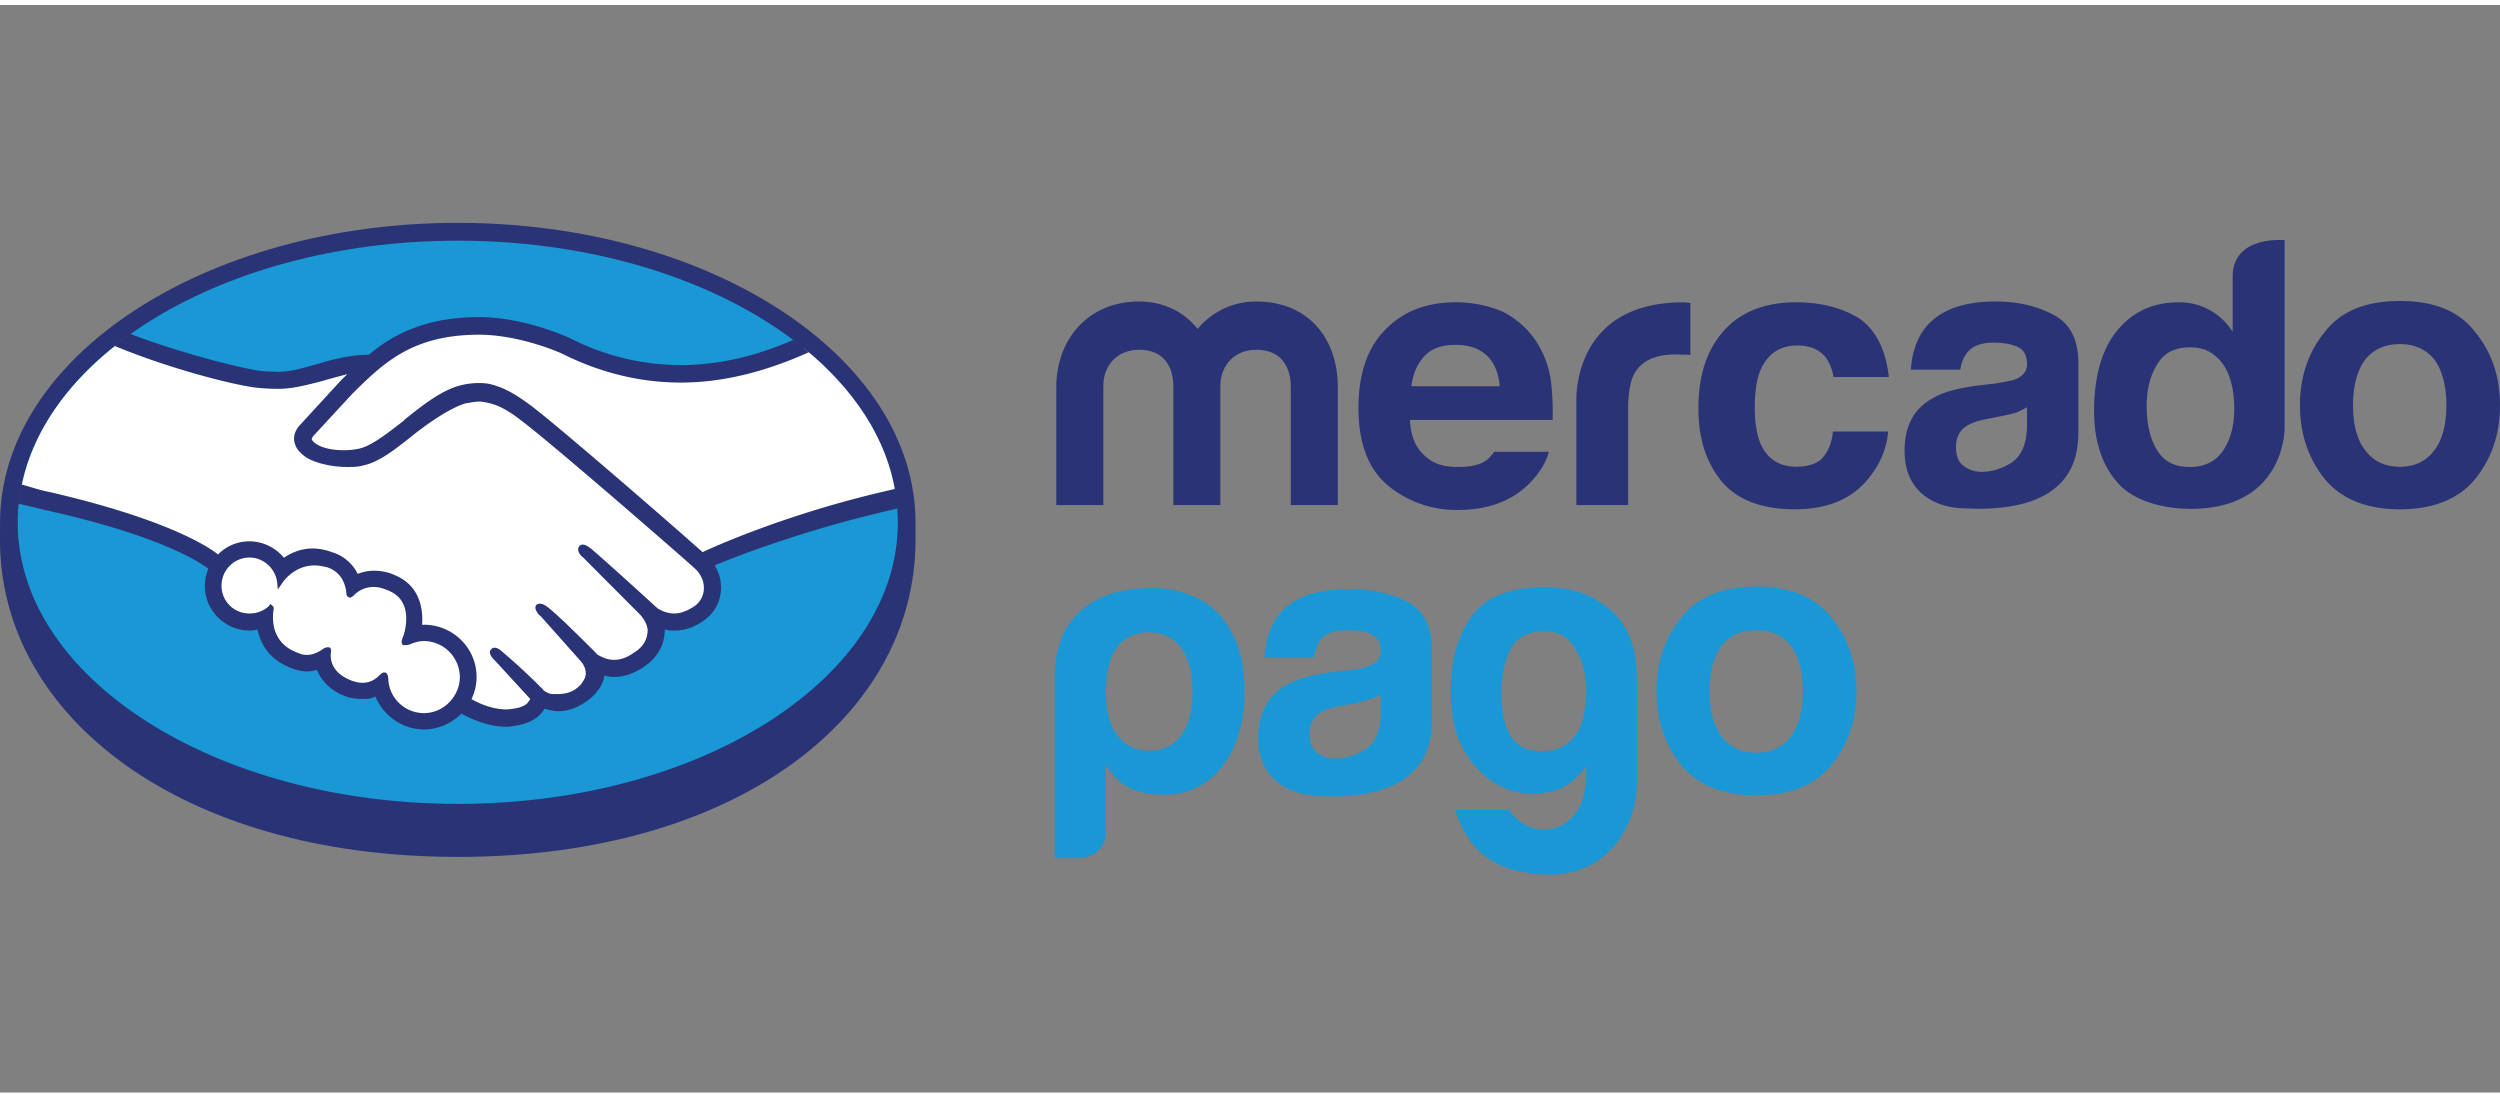
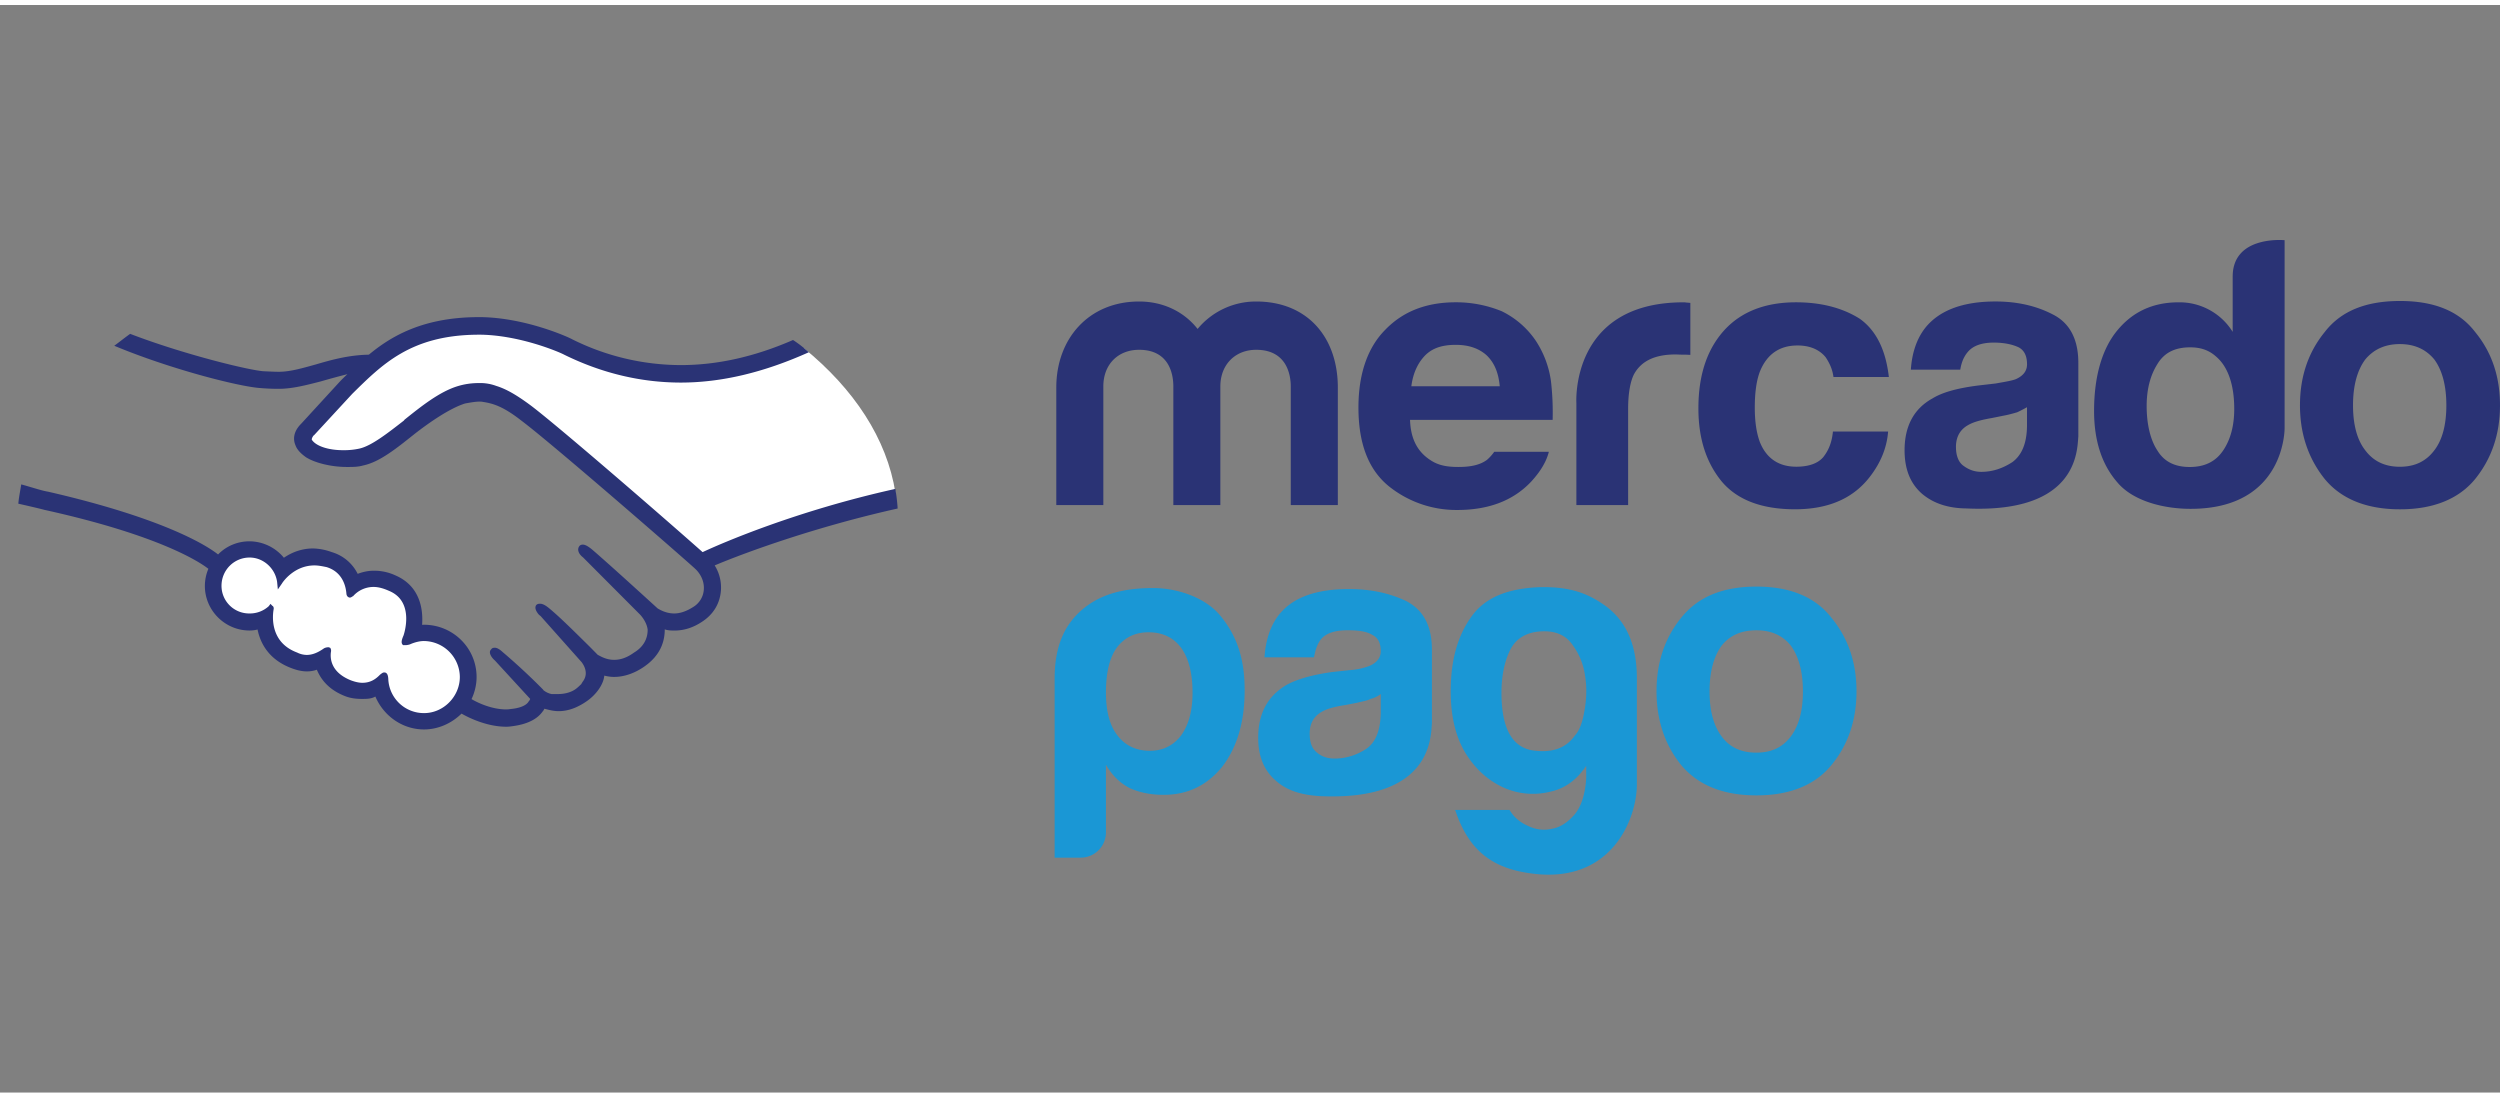
<svg xmlns="http://www.w3.org/2000/svg" width="82" height="36" viewBox="0 0 91.951 40">
  <rect x="0" y="0" width="91.951" height="40" fill="#808080" stroke="none" />
-   <path fill="#2A3375" d="M33.673 19.042c0-6.085-7.536-11.03-16.837-11.03-9.299 0-16.834 4.945-16.834 11.03L0 19.685c0 6.435 6.587 11.648 16.836 11.648 10.308 0 16.837-5.212 16.837-11.648v-.643z" />
-   <path fill="#1A97D5" d="M33.023 19.035c0 5.709-7.238 10.348-16.184 10.348-8.941 0-16.188-4.639-16.188-10.348 0-5.727 7.246-10.367 16.188-10.367 8.946-.001 16.184 4.64 16.184 10.367z" />
  <g fill="#FFF">
    <path d="M11.468 15.755c-.013.022-.174.186-.07.336.255.313 1.048.506 1.847.323.466-.111 1.081-.589 1.677-1.05.64-.529 1.266-1.026 1.906-1.24.672-.193 1.104-.102 1.392-.016.313.097.684.279 1.271.727 1.106.833 5.562 4.728 6.33 5.389.621-.271 3.38-1.447 7.114-2.278-.313-2.005-1.534-3.829-3.366-5.323-2.576 1.078-5.711 1.648-8.779.148-.013 0-1.676-.809-3.306-.751-2.438.041-3.497 1.108-4.605 2.217l-1.411 1.518z" />
-     <path d="M25.641 20.666c-.053-.062-5.233-4.584-6.404-5.473-.686-.52-1.063-.63-1.461-.701a2.11 2.11 0 0 0-.689.075c-.546.152-1.255.626-1.895 1.13-.663.52-1.281 1.023-1.855 1.135-.736.16-1.631-.02-2.042-.29a1.043 1.043 0 0 1-.333-.368c-.154-.348.126-.634.168-.696l1.433-1.54c.16-.179.337-.34.507-.496-.465.049-.887.175-1.305.301-.515.135-1.015.287-1.52.287-.215 0-1.333-.183-1.562-.26-1.29-.357-2.423-.694-4.124-1.48-2.024 1.506-3.392 3.4-3.781 5.496.285.074.764.198.952.26 4.607 1.012 6.042 2.079 6.303 2.283a1.59 1.59 0 0 1 1.146-.502c.5.004.961.252 1.244.664.26-.221.624-.398 1.098-.398.213 0 .438.043.656.127.518.174.784.517.925.815.171-.078.394-.122.645-.12.241 0 .504.042.76.162.852.367.985 1.207.909 1.838.056-.008.117-.012.184-.012a1.823 1.823 0 0 1 1.601 2.685c.277.141.974.486 1.592.412.488-.051.667-.215.736-.309.046-.08.095-.158.052-.201l-1.305-1.445s-.205-.21-.144-.283c.07-.078.212.048.305.12.659.558 1.468 1.37 1.468 1.37.011.008.066.12.361.181.257.044.718.007 1.033-.247.074-.059.15-.135.225-.219-.008.006-.015.014-.017.016.336-.447-.036-.873-.036-.873l-1.515-1.7s-.229-.21-.146-.285c.061-.061.201.048.296.126.485.4 1.154 1.082 1.817 1.723.121.095.688.445 1.452-.066.455-.281.547-.657.537-.943-.036-.371-.323-.633-.323-.633l-2.065-2.088s-.215-.189-.142-.288c.053-.075.2.052.295.124.656.561 2.448 2.203 2.448 2.203.021.009.638.455 1.403-.039.269-.172.449-.432.461-.75a1.05 1.05 0 0 0-.348-.828z" />
    <path d="M15.598 23.289c-.322-.014-.665.188-.72.168-.028-.009.017-.154.055-.219.024-.071.447-1.35-.587-1.788-.784-.331-1.265.031-1.438.21-.041.045-.057.043-.063-.004-.02-.246-.122-.864-.796-1.073-.979-.285-1.606.382-1.762.629-.079-.541-.54-.987-1.108-.987-.622 0-1.137.516-1.137 1.139 0 .619.515 1.115 1.135 1.115.297 0 .573-.1.772-.299.008.008.01.02.006.02-.046.283-.13 1.309.937 1.707.42.178.785.059 1.082-.163.089-.054.105-.02.093.065-.036.259.013.815.801 1.125.585.234.94-.007 1.175-.219.102-.091.127-.084.13.074.042.73.664 1.357 1.423 1.357.782 0 1.423-.633 1.423-1.432a1.431 1.431 0 0 0-1.421-1.425z" />
  </g>
  <path fill="#2A3375" d="M25.842 20.123c-1.597-1.416-5.292-4.613-6.295-5.375-.563-.422-.952-.633-1.294-.738a1.7 1.7 0 0 0-.638-.105c-.258 0-.529.033-.816.125-.65.21-1.293.719-1.921 1.223l-.025.033c-.577.447-1.178.924-1.626 1.027a2.607 2.607 0 0 1-.609.061c-.513 0-.973-.137-1.14-.371-.023-.014-.01-.088.061-.176h.008l1.41-1.527c1.097-1.08 2.139-2.133 4.527-2.173l.12-.002c1.488.002 2.986.647 3.146.736 1.396.687 2.839 1.024 4.283 1.026 1.514 0 3.071-.377 4.715-1.115a4.41 4.41 0 0 0-.58-.451c-1.438.626-2.805.923-4.133.923a8.994 8.994 0 0 1-3.999-.954c-.075-.048-1.721-.811-3.432-.811-.047 0-.089 0-.136.002-2.005.033-3.142.751-3.901 1.38-.744.013-1.383.192-1.947.358-.513.143-.951.271-1.37.271-.176 0-.495-.018-.525-.018-.497-.019-2.963-.619-4.937-1.377-.194.136-.393.297-.585.438 2.058.858 4.564 1.496 5.353 1.554.219.019.456.03.692.03.517 0 1.04-.143 1.543-.271.306-.088.628-.178.987-.268-.099.09-.19.18-.285.28l-1.423 1.551c-.123.121-.358.416-.202.784.06.167.198.304.382.437.331.212.935.361 1.511.361.213 0 .412 0 .598-.056.605-.124 1.232-.635 1.891-1.16.528-.411 1.291-.945 1.862-1.121.16-.028.362-.067.515-.067.047 0 .094 0 .133.01.388.058.759.176 1.413.686 1.168.874 6.356 5.395 6.4 5.457.007.004.339.294.315.741a.81.81 0 0 1-.413.673c-.216.136-.449.225-.677.225-.346 0-.588-.18-.604-.18-.012-.01-1.796-1.643-2.442-2.193-.111-.084-.216-.159-.316-.159-.049 0-.101.018-.126.054-.108.142 0 .316.133.414l2.083 2.09c.002.001.253.246.295.566.004.34-.158.641-.5.846-.247.179-.484.268-.734.268-.324 0-.544-.164-.598-.18l-.295-.299c-.543-.535-1.102-1.096-1.516-1.434-.1-.08-.209-.15-.307-.15-.053 0-.094 0-.143.042-.036.048-.074.136.053.311.037.056.098.095.098.095l1.519 1.707c.004.014.308.369.029.718l-.053.089c-.048.041-.095.092-.142.129-.258.223-.604.231-.732.231l-.215-.001a.713.713 0 0 1-.295-.14l-.019-.028A23.566 23.566 0 0 0 18.49 23.8c-.08-.072-.189-.16-.287-.16-.054 0-.105.007-.136.059-.135.125.05.34.136.41l1.297 1.412a.204.204 0 0 1-.055.092c-.045.087-.201.237-.665.281a.99.99 0 0 1-.169.014c-.494 0-1.002-.221-1.268-.379.119-.251.186-.535.186-.812 0-1.068-.87-1.92-1.93-1.923-.026 0-.043.003-.074.003.037-.495-.031-1.403-.972-1.814a1.85 1.85 0 0 0-.806-.176c-.215 0-.406.045-.591.115a1.551 1.551 0 0 0-.948-.798 2.15 2.15 0 0 0-.688-.136c-.396 0-.76.125-1.078.342a1.656 1.656 0 0 0-1.262-.605c-.436 0-.851.168-1.159.484-.404-.322-1.989-1.33-6.261-2.311-.207-.029-.679-.187-.979-.266-.04.253-.086.472-.107.709 0 0 .789.178.949.225 4.358.961 5.8 1.979 6.041 2.171a1.647 1.647 0 0 0-.129.628c0 .902.739 1.641 1.643 1.641.096 0 .194-.01.295-.037.136.672.562 1.163 1.238 1.418.185.072.381.123.576.123.128 0 .251-.02.367-.062.135.324.403.719 1.022.965.209.086.425.109.64.109.178 0 .339-.002.49-.087.308.72 1.002 1.21 1.791 1.21.516 0 1.014-.223 1.378-.583.312.18.963.481 1.638.483.085 0 .159-.008.241-.021.657-.085.962-.334 1.106-.542.022-.018.043-.064.066-.1.148.041.328.09.519.09.36 0 .707-.133 1.06-.383.341-.245.588-.605.62-.91l.002-.014c.112.029.24.048.354.048.37 0 .736-.126 1.08-.356.674-.449.789-1.006.789-1.393.106.037.222.044.352.044.344 0 .679-.099 1.01-.318.42-.267.662-.667.703-1.139a1.529 1.529 0 0 0-.229-.939c1.13-.476 3.703-1.417 6.73-2.093a6.273 6.273 0 0 0-.086-.721c-3.672.815-6.406 2.006-7.088 2.325zm-10.244 5.921a1.31 1.31 0 0 1-1.317-1.261c-.005-.069-.015-.235-.147-.235-.062 0-.1.043-.156.082-.16.167-.355.299-.648.299-.136 0-.279-.036-.426-.091-.756-.304-.756-.826-.735-1.022.012-.062.015-.112-.021-.171l-.051-.022h-.038a.338.338 0 0 0-.143.039c-.217.154-.423.242-.633.242a.813.813 0 0 1-.355-.088c-.989-.368-.914-1.314-.862-1.6.009-.045-.012-.105-.045-.115l-.073-.075-.063.085a1.024 1.024 0 0 1-.705.268 1.017 1.017 0 0 1-1.033-1.016c0-.576.459-1.041 1.035-1.041.504 0 .939.396 1.01.895l.027.279.154-.223c.018-.035.435-.661 1.193-.661.152 0 .307.034.447.062.612.189.71.744.729.986.016.123.112.135.125.135.052 0 .09-.045.122-.054a1 1 0 0 1 .757-.337c.18 0 .374.059.563.144.973.401.533 1.64.533 1.64-.09.207-.09.295-.014.357h.058c.046 0 .1 0 .191-.029.13-.059.332-.124.52-.123a1.335 1.335 0 0 1 1.316 1.322c-.001.717-.599 1.329-1.315 1.329zm75.435-14.022c-.598-.779-1.527-1.136-2.759-1.136-1.237 0-2.161.356-2.765 1.136-.611.749-.915 1.646-.915 2.701 0 1.049.304 1.953.915 2.716.604.727 1.527 1.109 2.765 1.109 1.231 0 2.161-.383 2.759-1.109.617-.763.918-1.667.918-2.716 0-1.055-.301-1.952-.918-2.701zm-1.495 4.353c-.302.404-.716.608-1.271.608-.554 0-.972-.204-1.274-.608-.293-.374-.448-.929-.448-1.652s.155-1.286.448-1.683c.303-.367.721-.569 1.274-.569.556 0 .97.202 1.271.569.288.396.44.959.44 1.683s-.152 1.278-.44 1.652zm-14.03-4.992c-.612-.319-1.312-.479-2.115-.479-1.217 0-2.073.336-2.58.968-.312.398-.489.912-.531 1.541h1.817c.047-.285.138-.484.269-.643.191-.234.512-.354.965-.354.404 0 .705.076.912.173.216.114.31.329.31.628 0 .238-.134.416-.403.54-.145.06-.404.101-.752.163l-.641.074c-.739.094-1.302.243-1.674.471-.693.379-1.034 1.026-1.034 1.909 0 .706.215 1.231.644 1.604.427.36.973.531 1.629.538 4.118.188 4.073-2.156 4.118-2.647v-2.718c-.002-.859-.317-1.457-.934-1.768zm-.954 4.11c-.01.634-.192 1.063-.538 1.319-.355.23-.729.358-1.146.358-.259 0-.474-.089-.657-.226-.184-.133-.272-.381-.272-.692 0-.36.146-.632.441-.798.177-.108.465-.193.872-.262l.426-.086c.213-.038.381-.09.514-.127a5.19 5.19 0 0 0 .36-.186v.7zm-8.442-2.971c.47 0 .81.159 1.033.429.157.232.255.461.291.73h2.037c-.115-1.006-.474-1.721-1.075-2.145-.613-.385-1.387-.602-2.343-.602-1.117 0-2.006.339-2.635 1.027-.633.699-.952 1.646-.952 2.873 0 1.1.281 1.988.862 2.696.576.679 1.478 1.017 2.692 1.017 1.224 0 2.154-.398 2.775-1.225.388-.512.602-1.051.649-1.635h-2.03c-.039.389-.15.68-.354.939-.188.225-.522.355-.993.355-.652 0-1.098-.31-1.338-.9-.126-.34-.189-.754-.189-1.277 0-.557.063-.997.189-1.326.254-.625.708-.956 1.381-.956zm-4.194-1.587c-4.174 0-3.938 3.705-3.938 3.705v3.752h1.903V14.86c0-.562.079-1.013.217-1.281.268-.487.771-.726 1.526-.726.061 0 .132.005.225.007.09 0 .204 0 .321.009v-1.912c-.081-.01-.143-.012-.164-.016a.545.545 0 0 0-.09-.006zm-6.961 5.5a1.706 1.706 0 0 1-.254.285c-.268.207-.634.271-1.068.271-.408 0-.721-.056-1.002-.238-.481-.303-.748-.772-.771-1.494h5.245a10.225 10.225 0 0 0-.062-1.426 3.6 3.6 0 0 0-.578-1.514 3.215 3.215 0 0 0-1.239-1.059 4.43 4.43 0 0 0-1.687-.326c-1.063 0-1.925.325-2.582 1.002-.655.653-.995 1.628-.995 2.867 0 1.328.367 2.277 1.103 2.885a3.97 3.97 0 0 0 2.533.885c1.157 0 2.062-.347 2.716-1.042.343-.372.561-.737.651-1.097h-2.01zm-2.546-3.541c.269-.275.631-.395 1.13-.395.442 0 .81.108 1.111.36.298.269.463.646.509 1.163H51.91c.061-.476.234-.85.501-1.128zm-3.206 5.498h-1.73v-4.363c0-.395-.126-1.348-1.273-1.348-.763 0-1.317.537-1.317 1.348v4.363h-1.729v-4.363c0-.395-.116-1.348-1.26-1.348-.775 0-1.315.537-1.315 1.348v4.363h-1.73V14.07c0-1.799 1.194-3.165 3.046-3.165.911 0 1.668.394 2.151 1.009a2.785 2.785 0 0 1 2.154-1.009c1.889 0 3.004 1.32 3.004 3.165v4.322zM84.03 8.65s-1.911-.189-1.911 1.337v2.035a2.299 2.299 0 0 0-1.992-1.087c-.946 0-1.698.352-2.265 1.05-.569.696-.841 1.728-.841 2.946 0 1.07.274 1.959.855 2.625.579.693 1.707.975 2.697.975 3.498 0 3.456-2.977 3.456-2.977V8.65zm-2.271 7.748c-.28.409-.691.594-1.221.594-.53 0-.929-.185-1.183-.598-.264-.393-.4-.978-.4-1.646 0-.619.137-1.129.389-1.532.256-.433.657-.625 1.212-.625.363 0 .678.091.954.341.443.377.666 1.051.666 1.922 0 .634-.143 1.147-.417 1.544z" />
  <path d="M40.677 30.42a.929.929 0 0 1-.937.94h-.95v-6.59c0-1.291.431-2.089 1.138-2.633.473-.355 1.169-.693 2.483-.693.879 0 1.919.338 2.479 1.023.629.77.889 1.615.889 2.738 0 1.156-.276 2.1-.829 2.816-.562.689-1.275 1.029-2.152 1.029-.455 0-.868-.08-1.225-.238-.372-.183-.667-.475-.896-.867v2.475zm3.185-5.131c0-.713-.142-1.264-.422-1.65-.278-.373-.679-.568-1.195-.568-.504 0-.888.195-1.171.568-.256.356-.397.896-.397 1.65 0 .691.142 1.221.426 1.579.274.36.675.562 1.189.562.493 0 .87-.201 1.148-.562.281-.394.422-.906.422-1.579m14.479 3.163v-.47c-.331.502-.778.84-1.326.953a2.63 2.63 0 0 1-1.653-.126c-.548-.235-1.025-.624-1.416-1.223-.388-.603-.588-1.376-.588-2.342 0-1.154.256-2.058.781-2.776.521-.706 1.357-1.012 2.503-1.057 1.14-.021 1.793.242 2.439.712.702.533 1.124 1.358 1.124 2.651v3.879c.004 1.226-.86 3.514-3.563 3.322-1.673-.135-2.6-.805-3.121-2.369h2.002c.145.252.373.452.669.582.294.146.607.181.902.107.296-.051.572-.234.828-.531.24-.292.381-.739.419-1.312m-3.116-3.161c0 1.264.36 1.959 1.087 2.115.731.119 1.271-.047 1.612-.538.174-.18.286-.503.355-.925.078-.426.09-.869.018-1.286a2.462 2.462 0 0 0-.451-1.112c-.239-.348-.585-.51-1.047-.51-.609 0-1.034.24-1.257.691-.219.449-.317.988-.317 1.565m-3.491-3.362c-.615-.295-1.312-.448-2.116-.448-1.212 0-2.07.306-2.578.946-.313.399-.489.933-.532 1.565h1.823c.047-.281.134-.519.263-.674.193-.221.514-.321.965-.321.407 0 .706.042.912.168.216.109.313.298.313.604 0 .234-.135.413-.406.536a2.601 2.601 0 0 1-.753.16l-.635.069c-.743.104-1.305.27-1.68.479-.69.411-1.033 1.046-1.033 1.941 0 .672.21 1.198.647 1.574.424.382.966.527 1.624.57 4.121.186 4.076-2.18 4.119-2.68v-2.693c.001-.888-.311-1.464-.933-1.796m-.95 4.13c-.014.629-.193 1.075-.538 1.302a2.098 2.098 0 0 1-1.147.355c-.259 0-.475-.062-.657-.219-.182-.139-.271-.359-.271-.701 0-.364.143-.629.443-.799.174-.105.466-.191.869-.25l.424-.082c.214-.055.383-.078.514-.146a.99.99 0 0 0 .364-.177v.717zm16.585-3.512c-.603-.78-1.534-1.156-2.765-1.156-1.243 0-2.157.376-2.777 1.156-.599.743-.899 1.642-.899 2.697 0 1.052.301 1.956.899 2.702.62.743 1.534 1.124 2.777 1.124 1.23 0 2.162-.381 2.765-1.124.61-.746.914-1.65.914-2.702 0-1.055-.304-1.953-.914-2.697m-1.5 4.353c-.303.406-.719.598-1.27.598-.558 0-.977-.191-1.278-.598-.29-.391-.443-.932-.443-1.655 0-.721.153-1.28.443-1.681.302-.377.721-.566 1.278-.566.551 0 .967.189 1.27.566.291.4.443.96.443 1.681 0 .723-.152 1.264-.443 1.655" fill="#1A97D5" />
</svg>